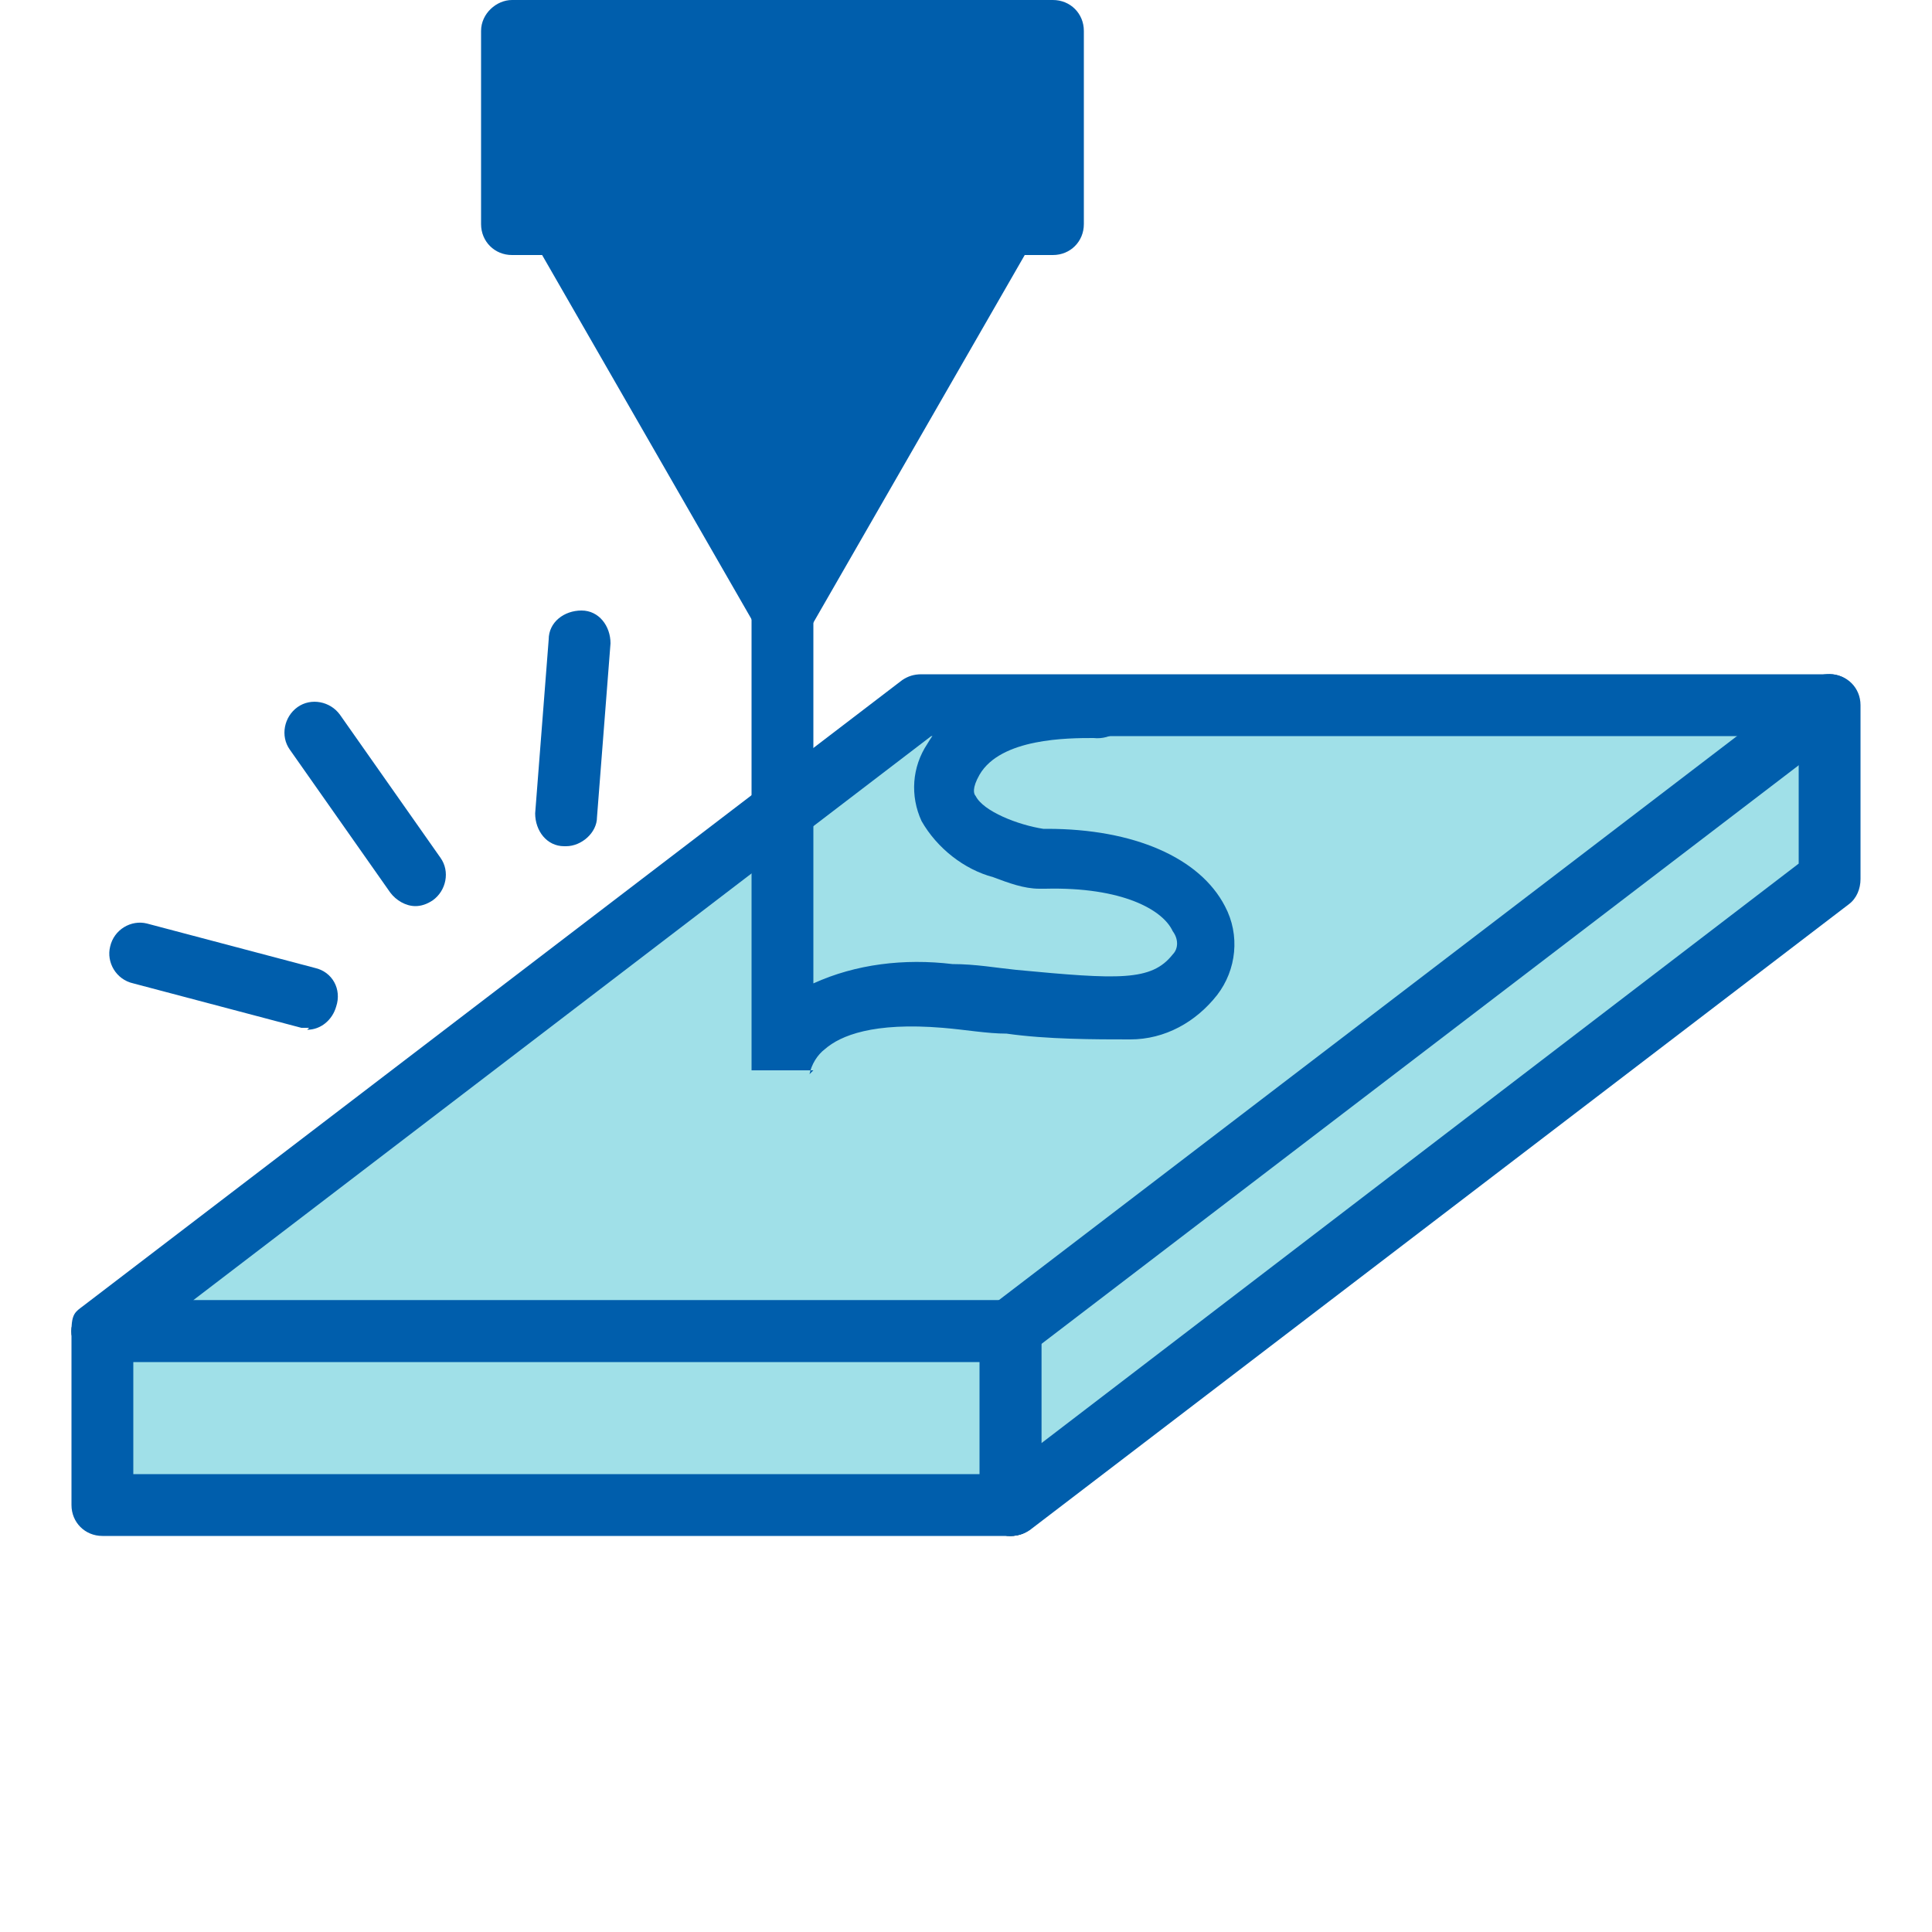
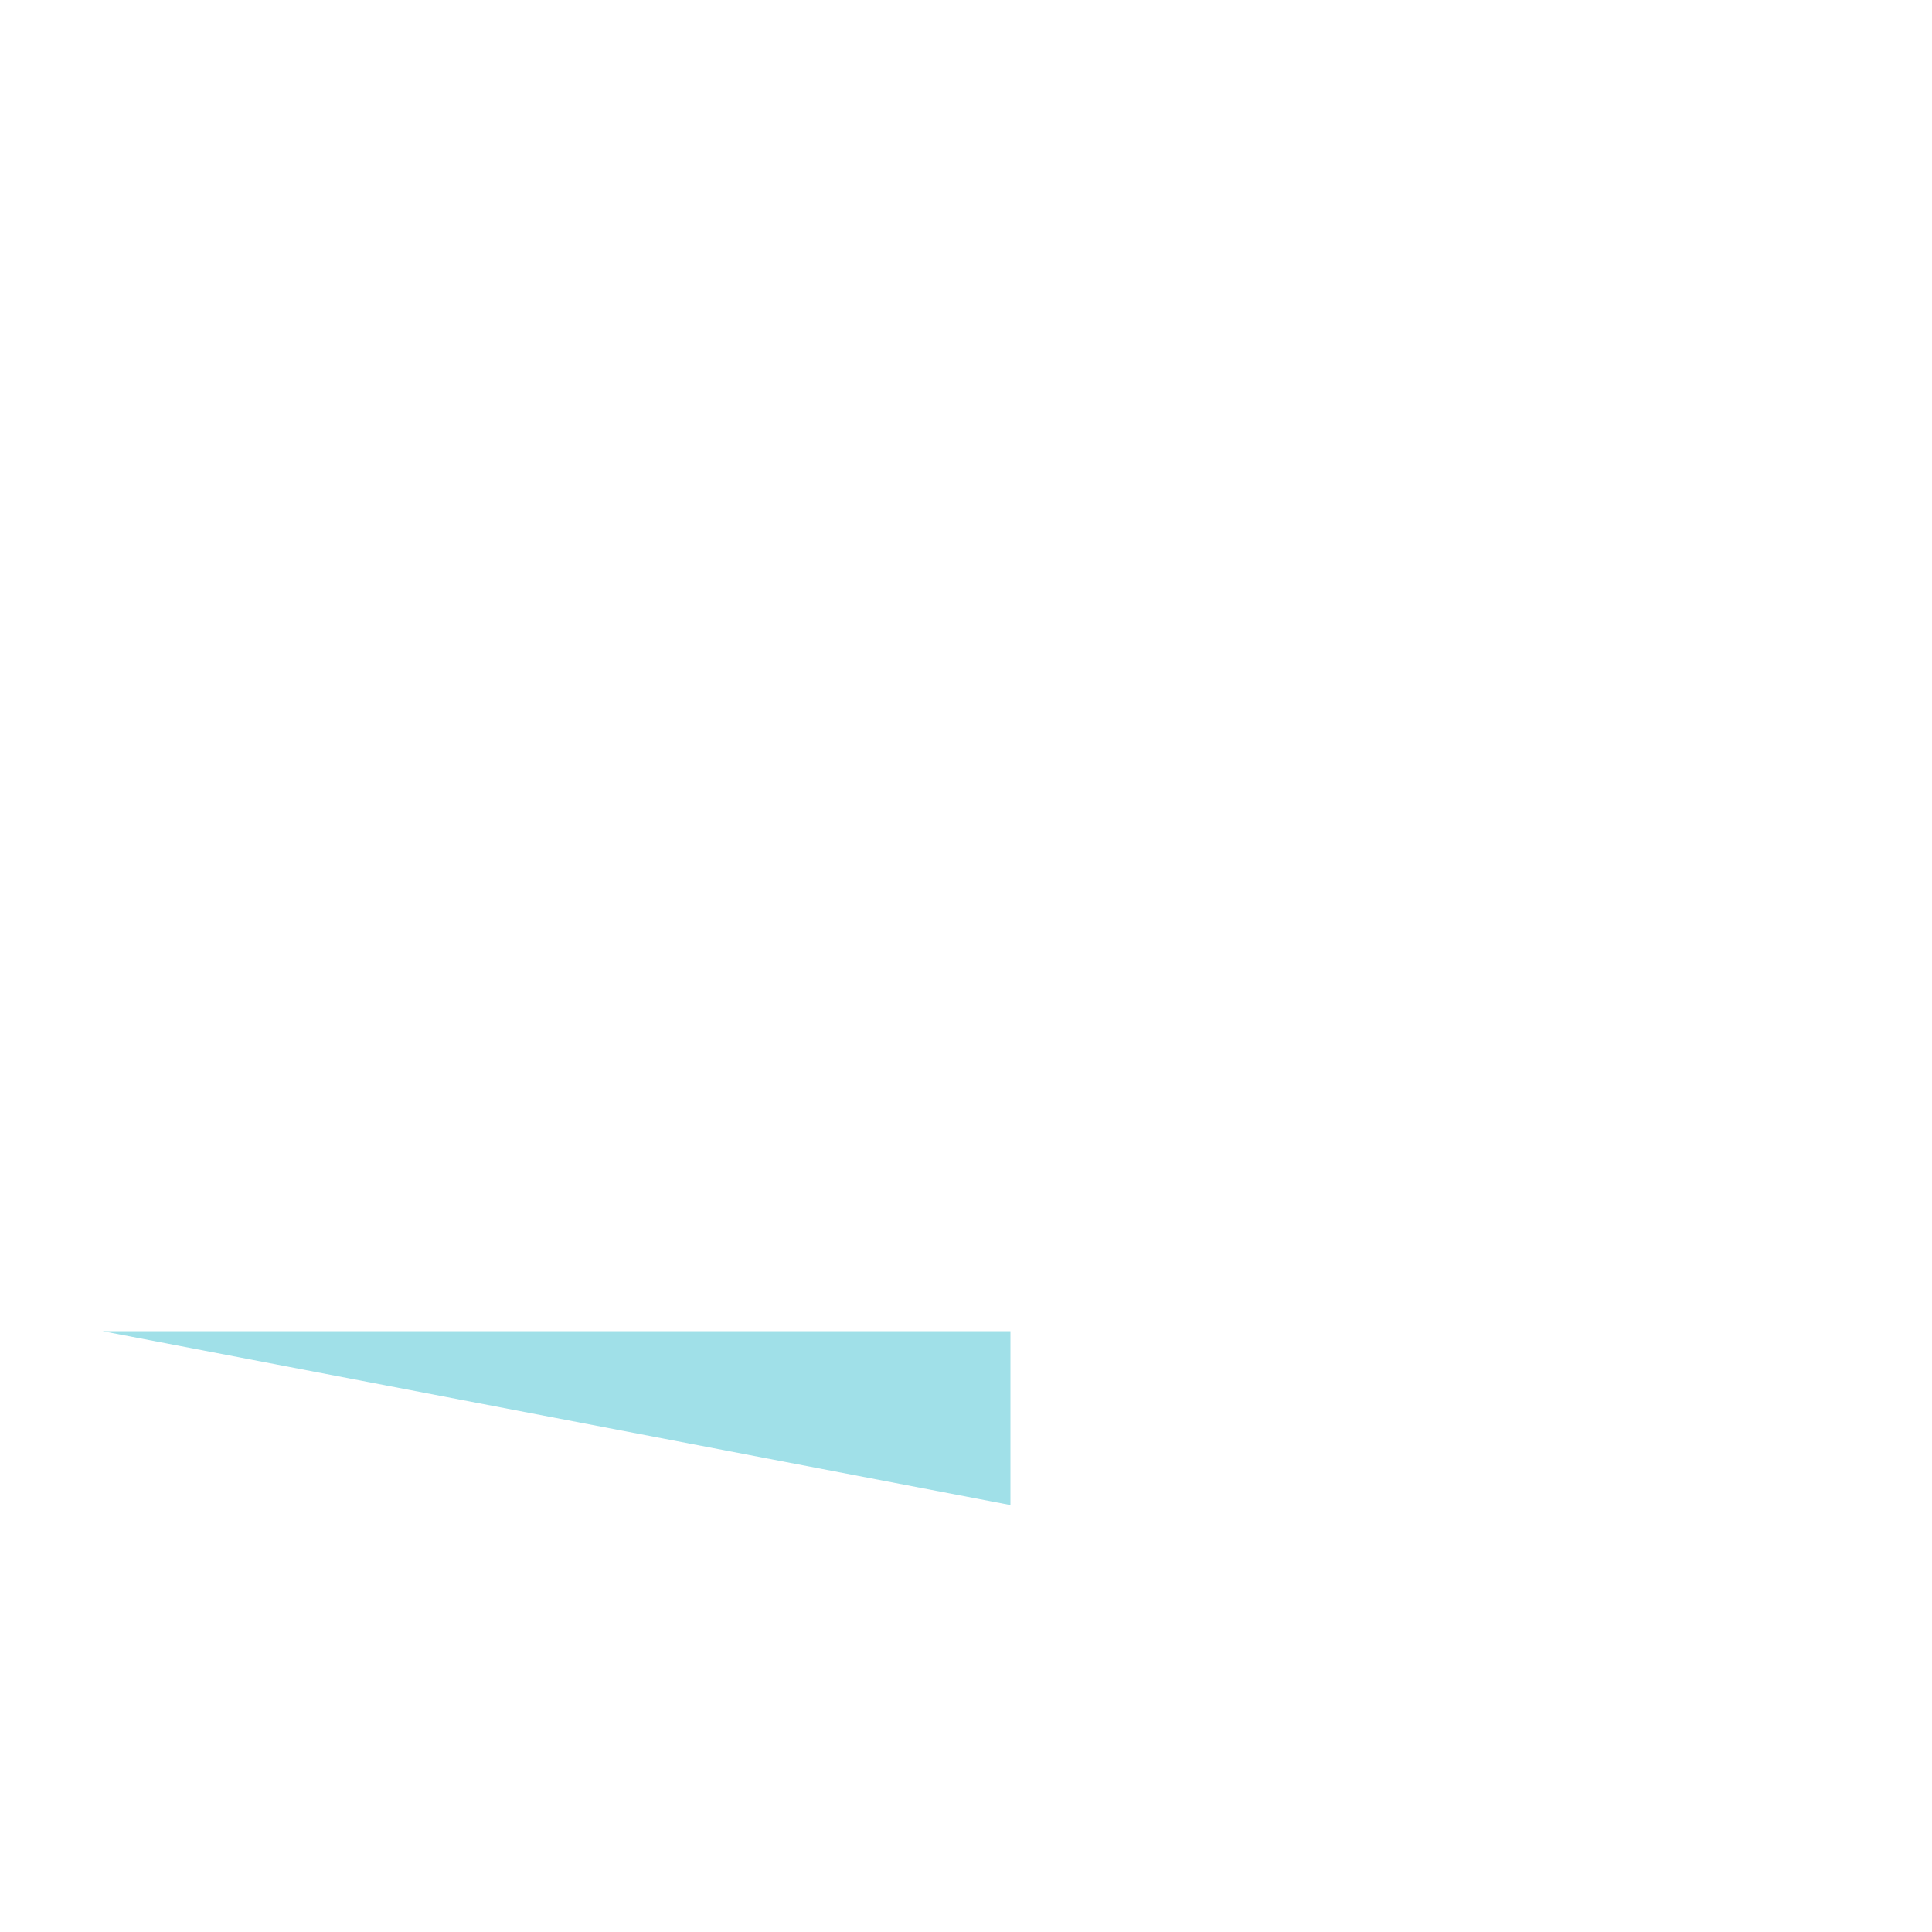
<svg xmlns="http://www.w3.org/2000/svg" version="1.1" viewBox="0 0 100 100">
  <defs>
    <style>
      .cls-1 {
        fill: none;
      }

      .cls-2 {
        fill: #a0e0e8;
      }

      .cls-3 {
        fill: #005eac;
      }

      .cls-4 {
        clip-path: url(#clippath);
      }
    </style>
    <clipPath id="clippath">
-       <rect class="cls-1" x="3.7" width="92.6" height="79.5" />
-     </clipPath>
+       </clipPath>
  </defs>
  <g>
    <g id="Group_336">
      <path id="Path_492" class="cls-2" d="M5.3,68.9h47v9" />
      <g id="Group_335">
        <g class="cls-4">
          <g id="Group_334">
            <path id="Path_493" d="M52.3,79.5c-.9,0-1.6-.7-1.6-1.6v-7.4H5.3c-.9,0-1.6-.7-1.6-1.6s.7-1.6,1.6-1.6h47c.9,0,1.6.7,1.6,1.6v9c0,.9-.7,1.6-1.6,1.6" />
-             <path id="Path_494" class="cls-2" d="M5.3,68.9h47v9l42.4-32.4v-9h-47L5.3,68.9Z" />
            <path id="Path_495" class="cls-3" d="M52.3,79.5c-.9,0-1.6-.7-1.6-1.6h0v-7.4H5.3c-.9,0-1.6-.7-1.6-1.6s.2-1,.6-1.3l42.4-32.4c.3-.2.6-.3,1-.3h47c.9,0,1.6.7,1.6,1.6h0v9c0,.5-.2,1-.6,1.3l-42.4,32.4c-.3.2-.6.3-1,.3M10,67.3h42.3c.9,0,1.6.7,1.6,1.6h0v5.8l39.2-30v-6.6h-44.9s-38.2,29.2-38.2,29.2Z" />
            <line id="Line_272" class="cls-1" x1="94.7" y1="36.5" x2="52.3" y2="68.9" />
            <path id="Path_496" class="cls-3" d="M52.3,70.5c-.9,0-1.6-.7-1.6-1.6s.2-1,.6-1.3l42.4-32.4c.7-.5,1.7-.4,2.2.3s.4,1.7-.3,2.2l-42.4,32.4c-.3.2-.6.3-1,.3" />
            <rect id="Rectangle_413" class="cls-2" x="5.3" y="68.9" width="47" height="9" />
            <path id="Path_497" class="cls-3" d="M52.3,79.5H5.3c-.9,0-1.6-.7-1.6-1.6s0,0,0,0v-9c0-.9.7-1.6,1.6-1.6h47c.9,0,1.6.7,1.6,1.6v9c0,.9-.7,1.6-1.6,1.6M6.9,76.3h43.8v-5.8H6.9v5.8Z" />
            <path id="Path_498" class="cls-3" d="M40.5,31.6l11.5-20h-23.1l11.5,20h0Z" />
            <path id="Path_499" class="cls-3" d="M40.5,33.2c-.6,0-1.1-.3-1.4-.8l-11.5-20c-.4-.8-.2-1.7.6-2.2.2-.1.5-.2.8-.2h23.1c.9,0,1.6.7,1.6,1.6s0,.6-.2.8l-11.5,20c-.3.5-.8.8-1.4.8M31.8,13.2l8.8,15.2,8.8-15.2s-17.6,0-17.6,0Z" />
            <rect id="Rectangle_414" class="cls-3" x="26.5" y="1.6" width="28" height="10" />
            <path id="Path_500" class="cls-3" d="M54.5,13.2h-28c-.9,0-1.6-.7-1.6-1.6h0V1.6c0-.9.8-1.6,1.6-1.6s.5,0,0,0h28c.9,0,1.6.7,1.6,1.6h0v10c0,.9-.7,1.6-1.6,1.6h0M28.1,10h24.8V3.2h-24.8s0,6.8,0,6.8Z" />
            <path id="Path_501" class="cls-3" d="M42.1,55.4h-3.2v-23.7c0-.9.7-1.6,1.6-1.6s1.6.7,1.6,1.6v19.2c2.2-1,4.7-1.3,7.2-1,1.2,0,2.3.2,3.3.3,5.3.5,7,.6,8.1-.8.3-.3.3-.8,0-1.2-.5-1.1-2.6-2.3-6.6-2.2h-.3c-.8,0-1.6-.3-2.4-.6-1.5-.4-2.9-1.5-3.7-2.9-.6-1.3-.5-2.8.3-4,2.4-4.1,8.8-3.5,9-3.5.9,0,1.5.9,1.4,1.8,0,.9-.9,1.5-1.8,1.4-1.3,0-4.8,0-5.9,1.9-.4.7-.3,1-.2,1.1.4.8,2.2,1.5,3.5,1.7h.2c4.5,0,7.9,1.5,9.2,4,.8,1.5.6,3.3-.4,4.6-1.1,1.4-2.7,2.3-4.5,2.3s-4.3,0-6.4-.3c-1,0-2.1-.2-3.3-.3-3.6-.3-5.3.4-6.1,1.1-.4.3-.7.8-.8,1.3" />
            <line id="Line_273" class="cls-1" x1="16.3" y1="37.9" x2="21.5" y2="45.3" />
            <path id="Path_502" class="cls-3" d="M21.5,46.9c-.5,0-1-.3-1.3-.7l-5.2-7.4c-.5-.7-.3-1.7.4-2.2s1.7-.3,2.2.4l5.2,7.4c.5.7.3,1.7-.4,2.2-.3.2-.6.3-.9.3" />
            <line id="Line_274" class="cls-1" x1="29.3" y1="42.2" x2="30" y2="33.2" />
            <path id="Path_503" class="cls-3" d="M29.3,43.8h-.1c-.9,0-1.5-.8-1.5-1.7l.7-9c0-.9.8-1.5,1.7-1.5s1.5.8,1.5,1.7l-.7,9c0,.8-.8,1.5-1.6,1.5" />
            <line id="Line_275" class="cls-1" x1="16" y1="51.6" x2="7.3" y2="49.3" />
            <path id="Path_504" class="cls-3" d="M16,53.2h-.4l-8.7-2.3c-.9-.2-1.4-1.1-1.2-1.9.2-.9,1.1-1.4,1.9-1.2h0l8.7,2.3c.9.2,1.4,1.1,1.1,2-.2.7-.8,1.2-1.5,1.2" />
          </g>
        </g>
      </g>
    </g>
  </g>
</svg>